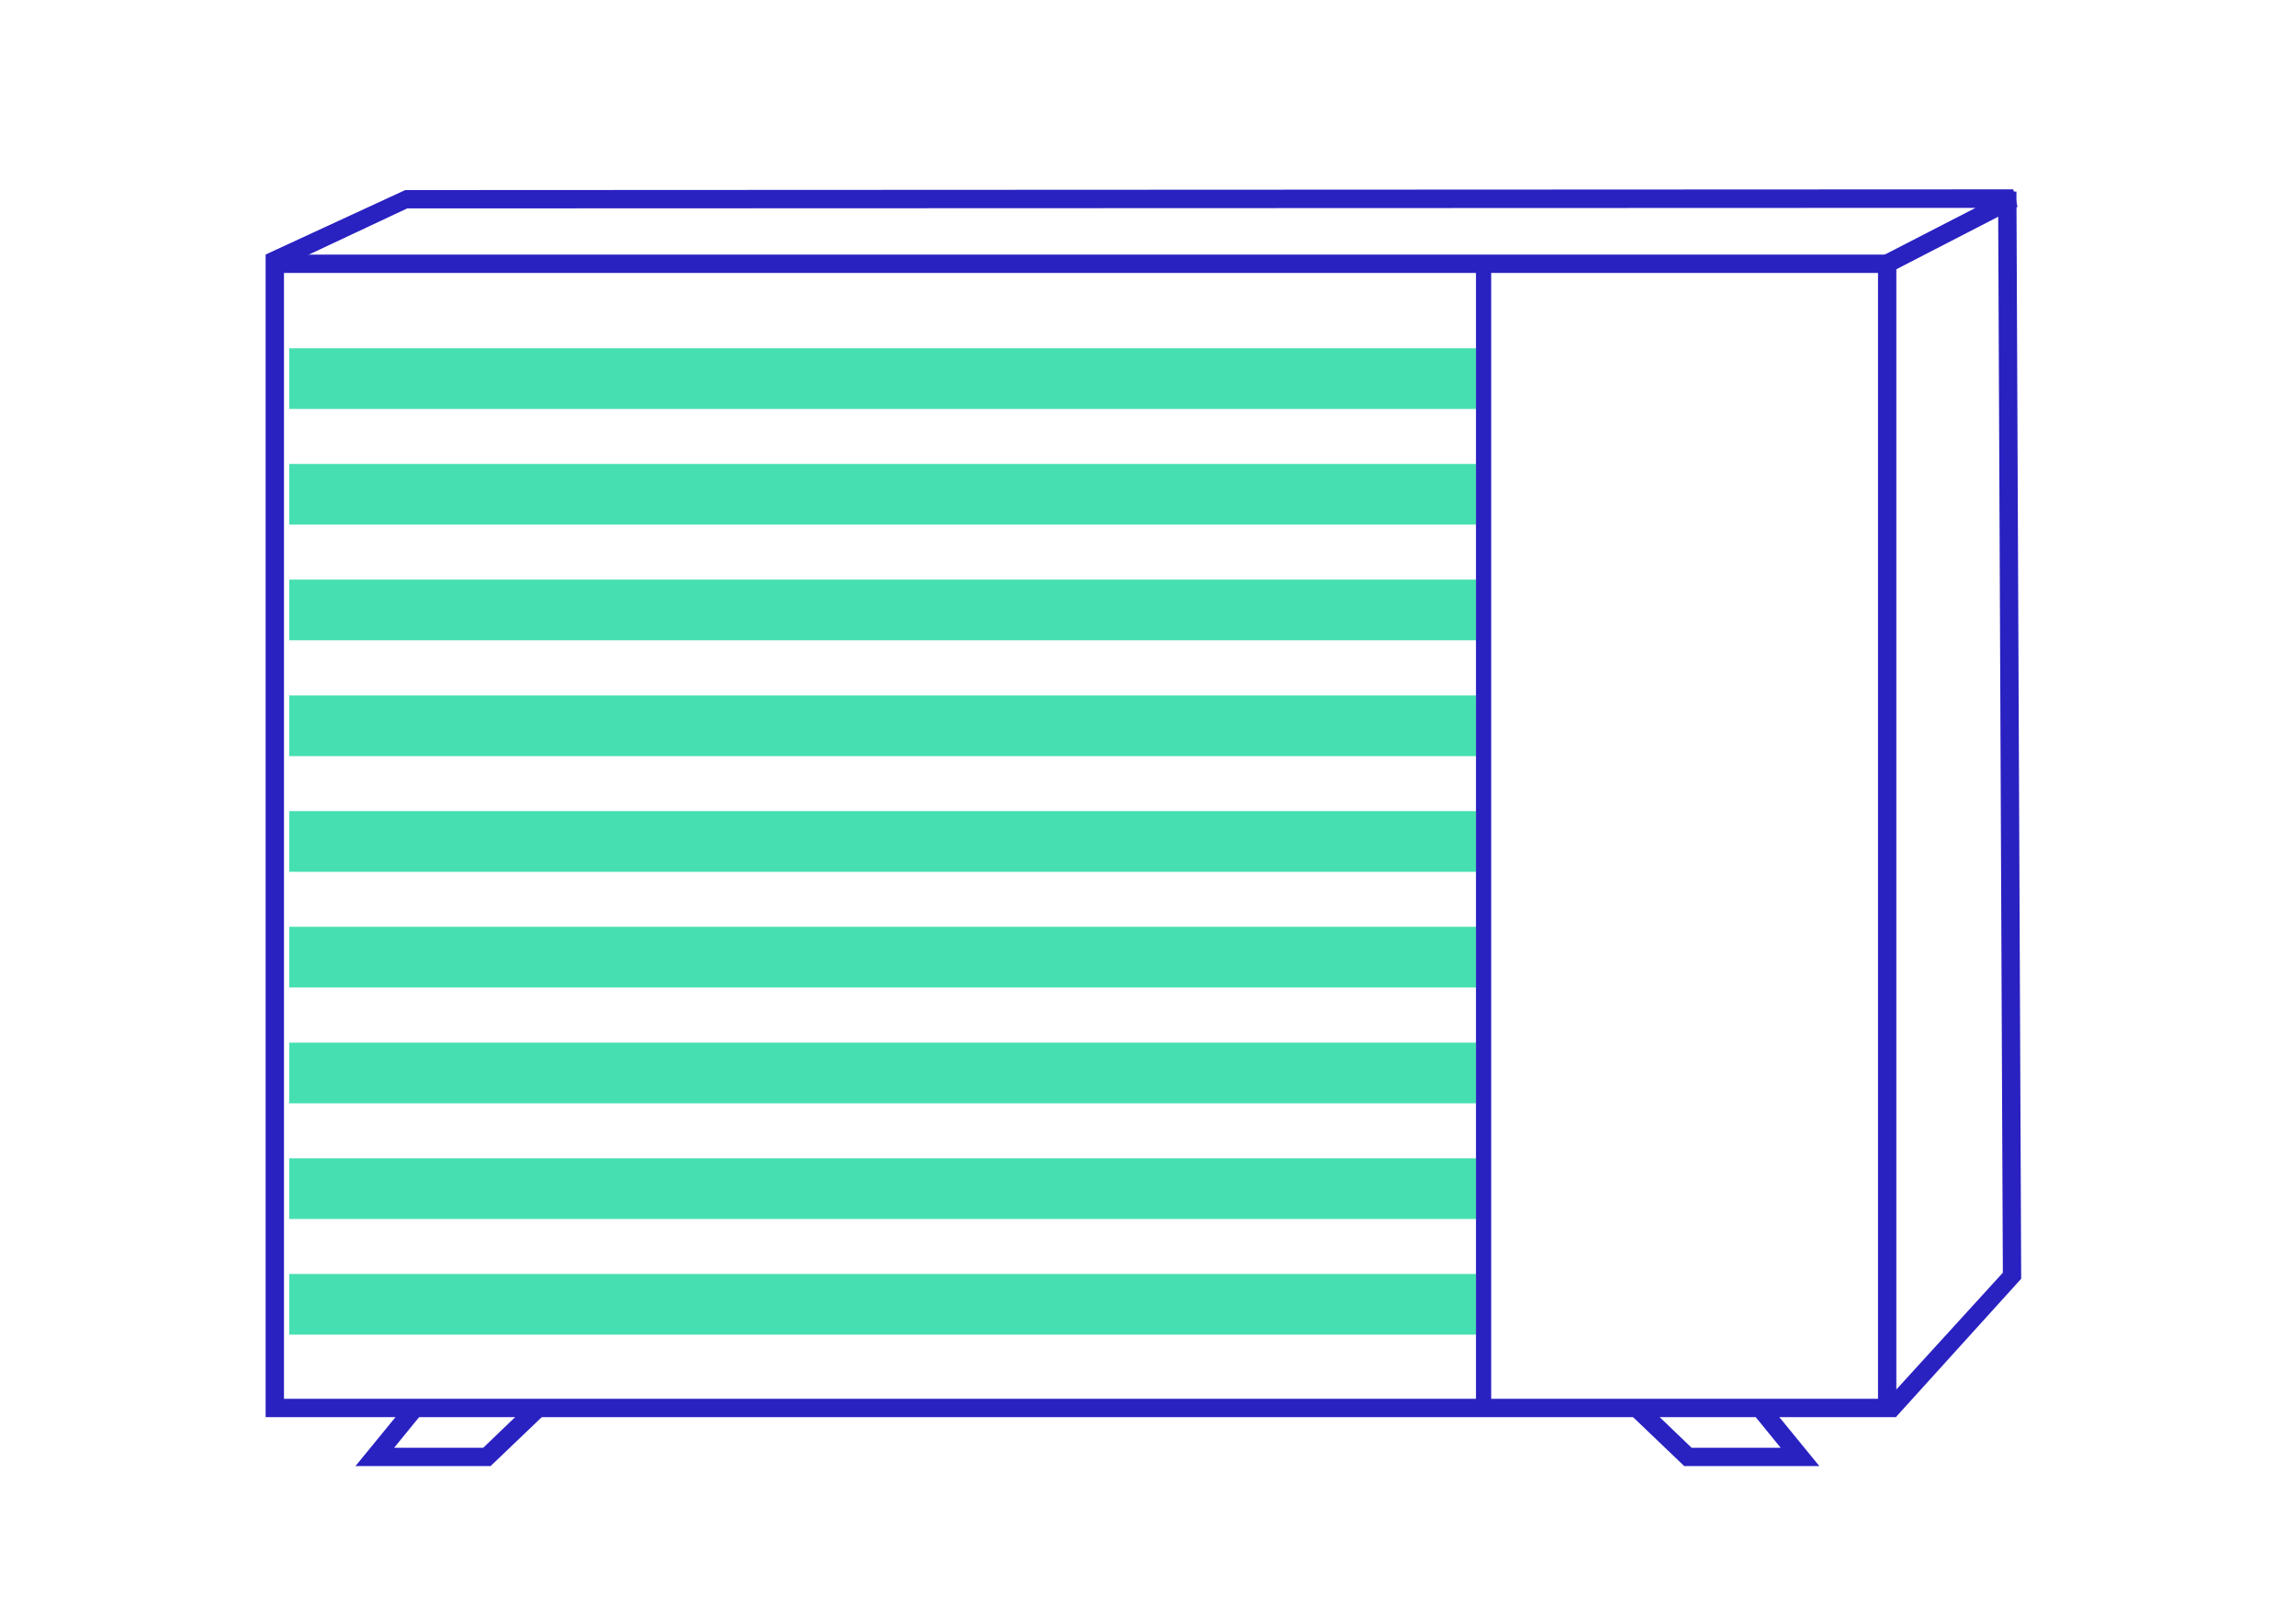
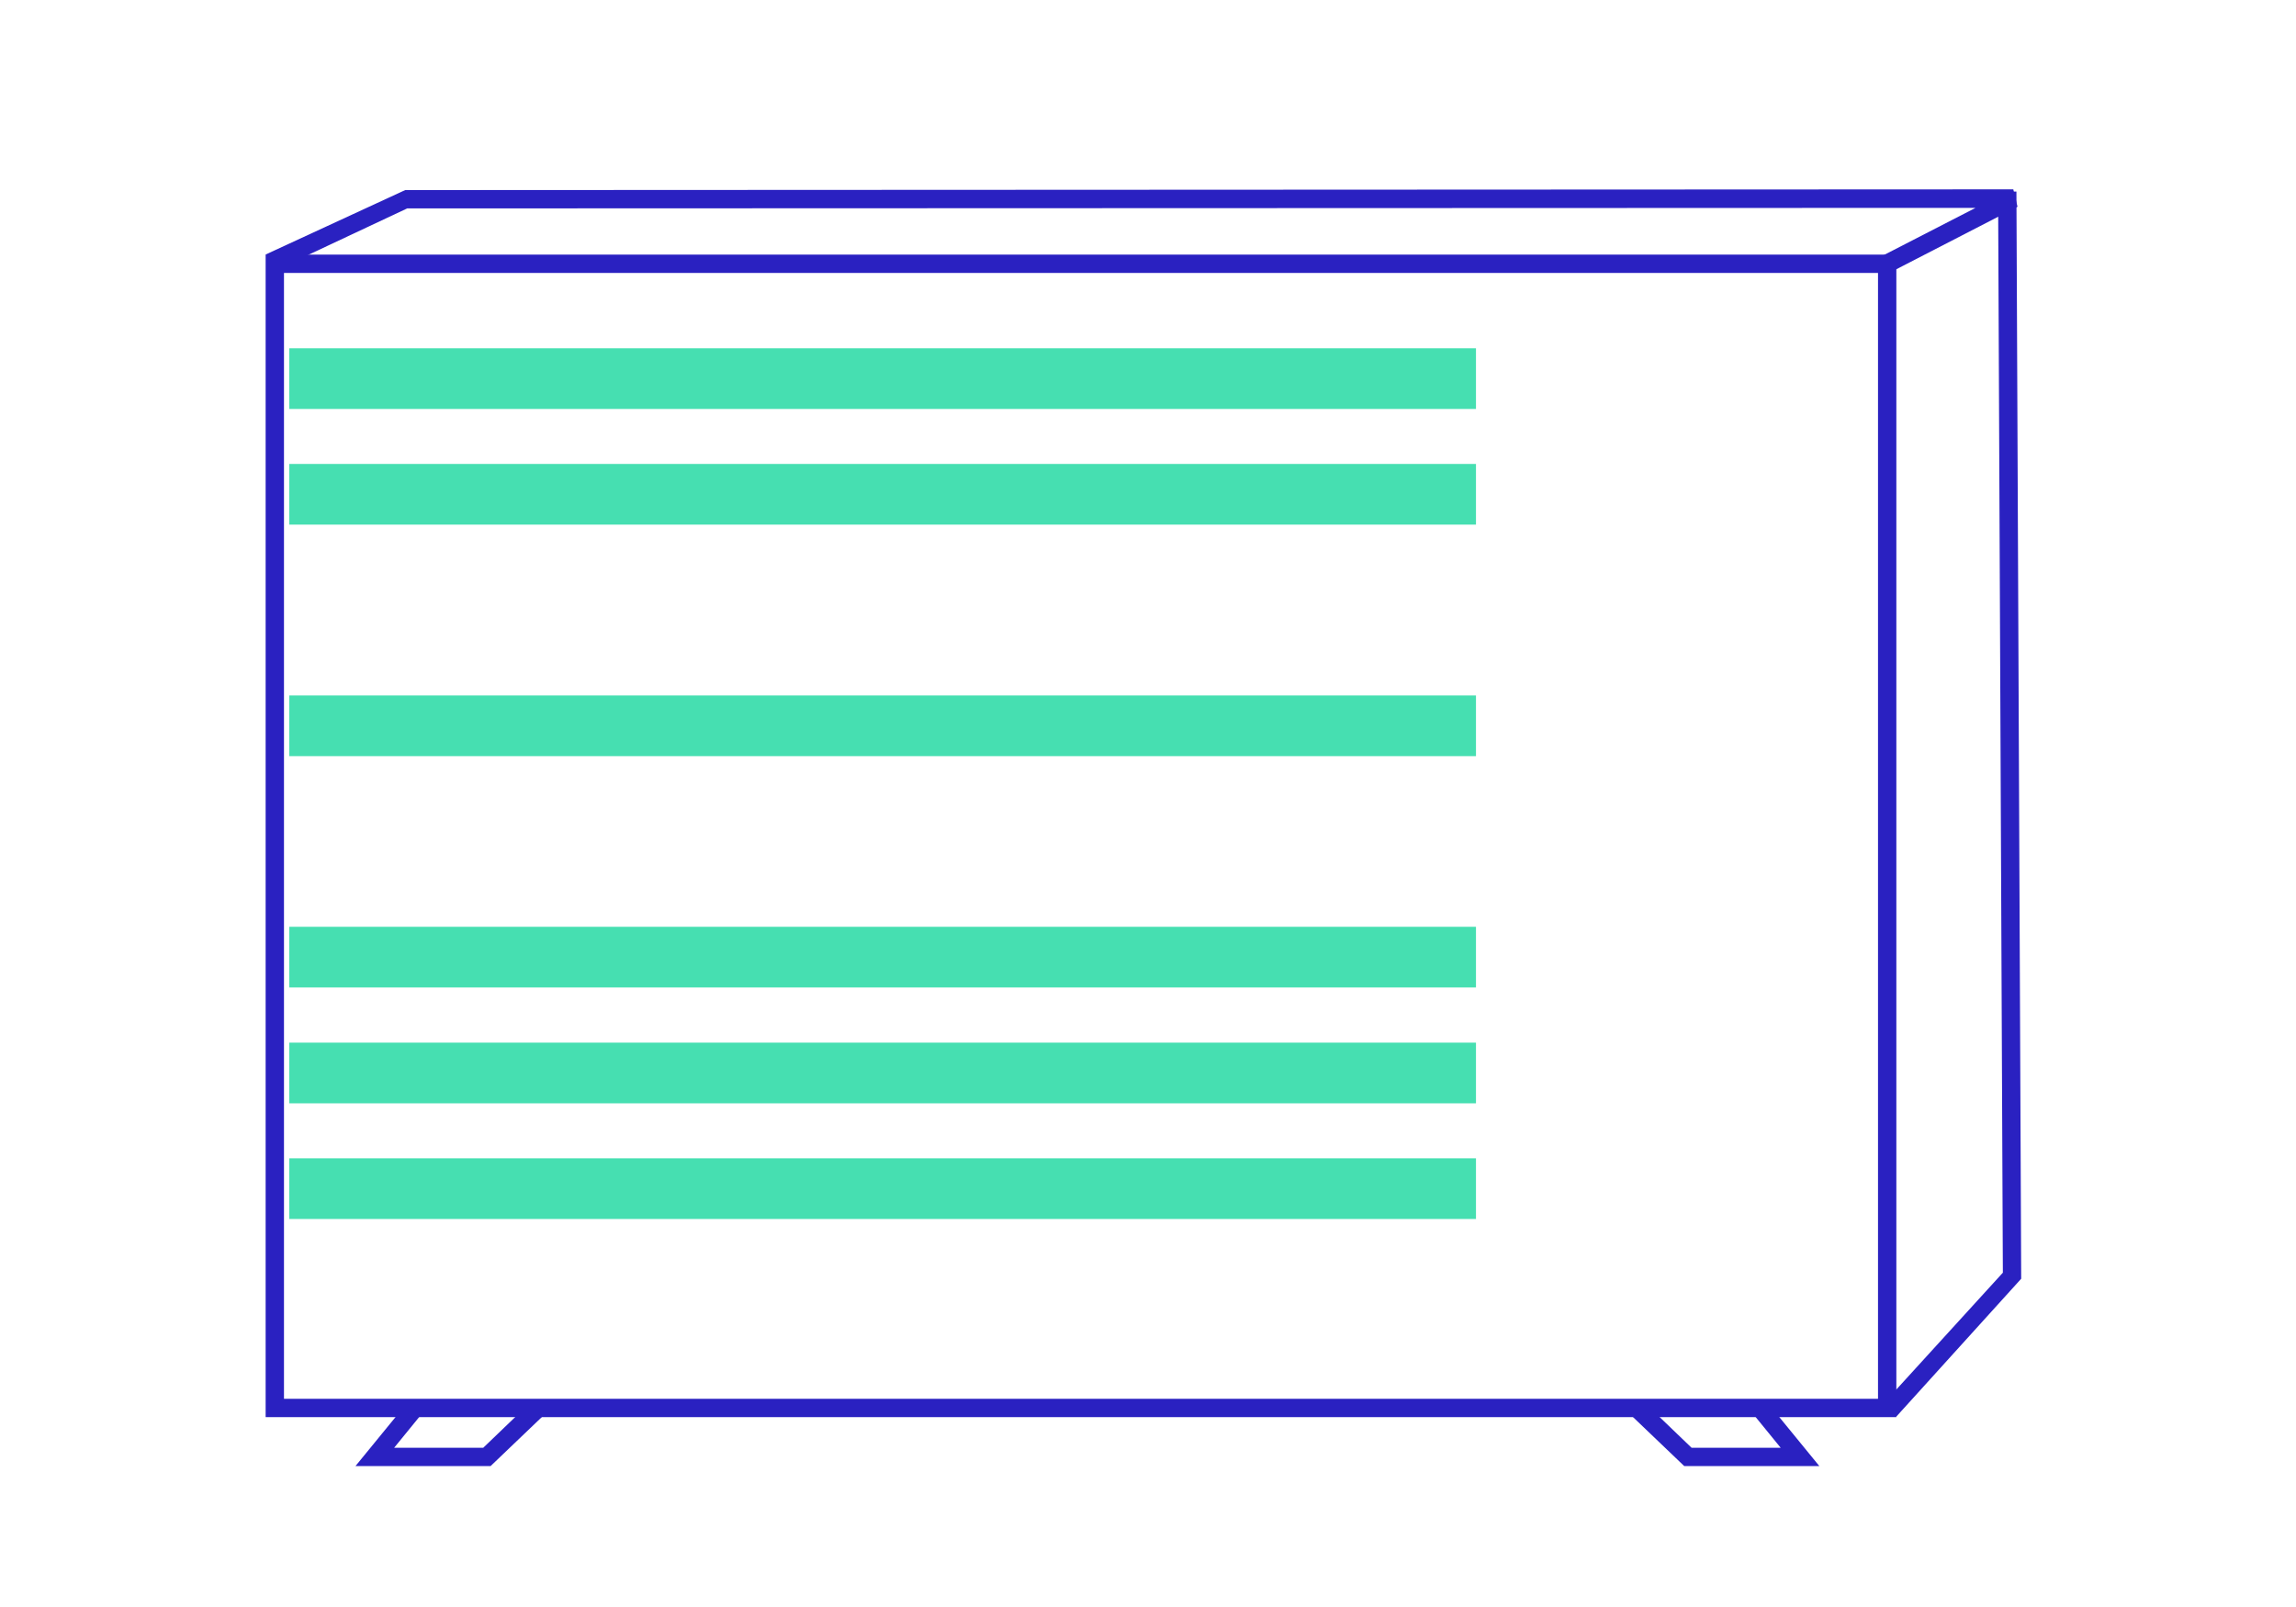
<svg xmlns="http://www.w3.org/2000/svg" viewBox="0 0 125.24 87.68">
  <g id="Ebene_3" data-name="Ebene 3">
    <polygon points="26.76 79.98 19.39 79.98 21.99 76.8 23.22 76.87 21.5 78.98 26.36 78.98 28.63 76.8 29.96 76.92 26.76 79.98" style="fill: #2a21c1;" />
    <polygon points="99.24 79.98 91.87 79.98 88.67 76.92 89.74 76.55 92.27 78.98 97.13 78.98 95.41 76.87 96.51 76.64 99.24 79.98" style="fill: #2a21c1;" />
    <polygon points="103.44 77.28 102.64 76.68 109.25 69.43 108.99 10.45 109.99 10.45 110.25 69.76 103.44 77.28" style="fill: #2a21c1;" />
    <rect x="15.78" y="25.31" width="64.73" height="3.31" style="fill: #46dfb1;" />
    <rect x="15.78" y="19" width="64.73" height="3.31" style="fill: #46dfb1;" />
-     <rect x="15.78" y="31.62" width="64.73" height="3.31" style="fill: #46dfb1;" />
    <rect x="15.78" y="37.94" width="64.73" height="3.31" style="fill: #46dfb1;" />
-     <rect x="15.78" y="44.25" width="64.73" height="3.31" style="fill: #46dfb1;" />
    <rect x="15.78" y="50.56" width="64.73" height="3.31" style="fill: #46dfb1;" />
    <rect x="15.78" y="56.88" width="64.73" height="3.31" style="fill: #46dfb1;" />
    <rect x="15.78" y="63.19" width="64.73" height="3.31" style="fill: #46dfb1;" />
-     <rect x="15.78" y="69.5" width="64.73" height="3.31" style="fill: #46dfb1;" />
    <path d="M103.44,77.31H14.49V13.89h88.95v63.42ZM15.49,76.31h86.95V14.89H15.49v61.42Z" style="fill: #2a21c1;" />
-     <rect x="80.51" y="14.62" width=".83" height="61.82" style="fill: #2a21c1;" />
  </g>
  <g id="Ebene_5" data-name="Ebene 5">
    <polygon points="102.72 15.06 102.26 14.17 107.76 11.34 22.21 11.37 14.93 14.79 14.5 13.88 22.1 10.37 109.82 10.33 110.05 11.28 102.72 15.06" style="fill: #2a21c1;" />
  </g>
</svg>